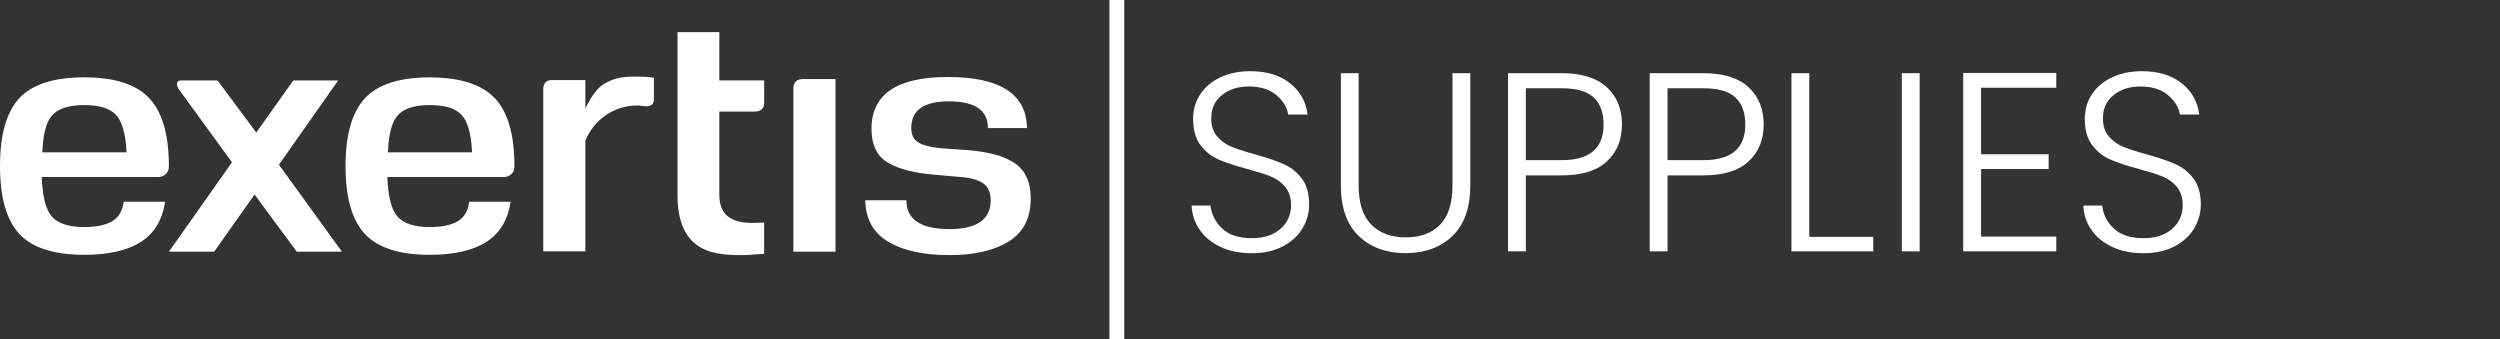
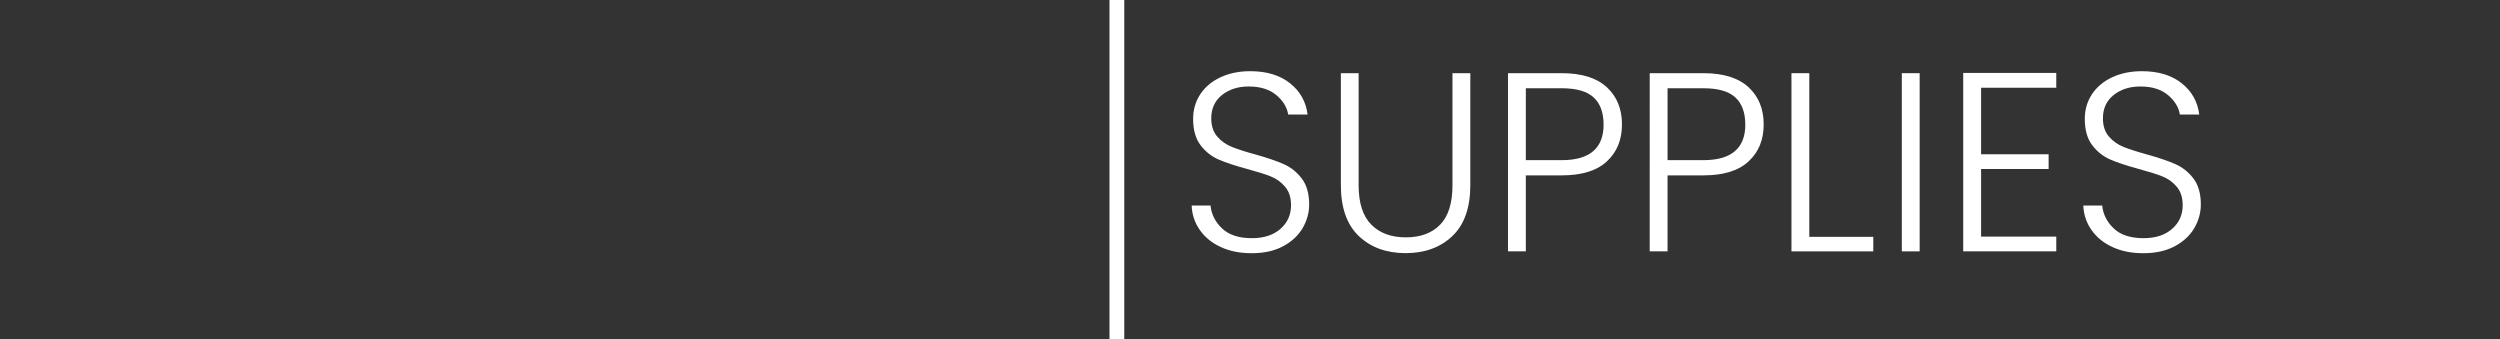
<svg xmlns="http://www.w3.org/2000/svg" viewBox="0 0 676.71 91.81">
  <rect x="0" y="0" width="676.71" height="91.81" fill="#333333" stroke="none" />
  <defs>
    <style>.cls-1{fill:#fff;}</style>
  </defs>
  <g id="Exertis_Logo___Line">
-     <path d="M75.51,44.59l17.05,23.54h-12.23l-11.42-15.48-10.94,15.48h-12.24l17.06-24.2-14.58-20.04s-1.05-2.11,.8-2.11h9.88l10.48,14.1,10.01-14.1h12.15l-1.38,1.97-14.65,20.84ZM40.37,26.55c3.56,3.74,5.34,9.87,5.34,18.41,0,2.84-2.71,2.96-2.71,2.96H11.3c.19,5.32,1.12,8.91,2.79,10.76,1.67,1.84,4.57,2.78,8.73,2.78,3.27,0,5.78-.52,7.55-1.58,1.77-1.04,2.8-2.81,3.11-5.28h11.22c-.75,4.94-2.94,8.58-6.58,10.9-3.65,2.31-8.75,3.47-15.3,3.47-8.17,0-14.02-1.85-17.54-5.6C1.76,59.62,0,53.49,0,44.95c0-8.53,1.76-14.66,5.27-18.41,3.53-3.75,9.38-5.61,17.54-5.61,8.16,0,14.01,1.87,17.55,5.61Zm-6.15,14.24c-.25-4.78-1.21-8.01-2.88-9.75-1.67-1.74-4.52-2.6-8.53-2.6-4.03,0-6.86,.86-8.54,2.6-1.67,1.73-2.6,4.97-2.78,9.75l-.09,.45h22.82v-.45Zm99.7-14.24c3.55,3.74,5.33,9.87,5.33,18.41,0,2.84-2.71,2.96-2.71,2.96h-31.69c.19,5.32,1.1,8.91,2.79,10.76,1.66,1.84,4.56,2.78,8.7,2.78,3.28,0,5.8-.52,7.56-1.58,1.77-1.04,2.8-2.81,3.1-5.28h11.22c-.75,4.94-2.94,8.58-6.59,10.9-3.64,2.31-8.73,3.47-15.29,3.47-8.17,0-14-1.85-17.53-5.6-3.52-3.73-5.28-9.87-5.28-18.4,0-8.53,1.77-14.66,5.28-18.41,3.53-3.75,9.36-5.61,17.53-5.61,8.16,0,14.01,1.87,17.57,5.61Zm-6.17,14.24c-.25-4.78-1.2-8.01-2.87-9.75-1.66-1.74-4.51-2.6-8.53-2.6-4.02,0-6.85,.86-8.52,2.6-1.68,1.73-2.61,4.97-2.79,9.75l-.1,.45h22.81v-.45Zm87.01-16.96v44.3h11.4V21.4h-8.87c-2.65,0-2.53,2.42-2.53,2.42Zm63.04,23.95c-.79-1.63-1.98-2.93-3.58-3.89-1.56-.95-3.28-1.67-5.13-2.13-1.86-.47-4.02-.82-6.49-1.08l-7.8-.55c-2.77-.25-4.82-.76-6.16-1.53-1.32-.78-1.98-2.08-1.98-3.94,0-4.82,3.38-7.23,10.18-7.23,7.06,0,10.58,2.4,10.58,7.23h10.57c-.13-9.2-7.27-13.82-21.42-13.82-13.79,0-20.67,4.67-20.67,14.01,0,4.26,1.4,7.28,4.2,9.03,2.83,1.77,7.02,2.89,12.58,3.39l7.33,.64c2.65,.19,4.68,.75,6.06,1.68,1.39,.92,2.09,2.47,2.09,4.62,0,5.2-3.72,7.8-11.13,7.8-7.79,0-11.68-2.6-11.68-7.8h-11.14c.12,5.15,2.23,8.89,6.32,11.28,4.07,2.38,9.58,3.56,16.5,3.56,6.74,0,12.09-1.23,16.04-3.71,3.96-2.47,5.93-6.33,5.93-11.58,0-2.35-.4-4.35-1.2-5.99ZM194.71,8.7h-11.32V52.84c0,7.17,2.16,11.92,6.5,14.28,2.34,1.29,5.74,1.94,10.2,1.94,1.9,0,4.16-.12,6.75-.37v-8.44c-1.78,.06-2.87,.09-3.24,.09-2.03,0-3.7-.26-5.01-.84-2.6-1.11-3.88-3.33-3.88-6.67V30.2h9.69s2.45,.08,2.45-2.31v-6.12h-12.14V8.7Zm-30.87,13.8c-1.93,1.06-3.71,3.36-5.39,6.87v-7.69h-9.21c-2.44,0-2.19,2.76-2.19,2.76v43.6h11.4v-29.97c2.24-5.57,7.68-9.52,14.06-9.52,.88,0,1.72,.22,2.56,.23h.06c.33,0,1.87-.15,1.87-1.83v-5.9c-2.23-.37-4.39-.32-6-.3-3.46,.07-5.26,.72-7.16,1.77Z" class="cls-1" />
    <rect height="91.81" width="4" x="300.32" class="cls-1" />
  </g>
  <g id="Type_Text_Here">
    <g>
      <path d="M330.46,66.87c-2.42-1.1-4.31-2.65-5.69-4.62-1.38-1.98-2.12-4.19-2.21-6.62h5.11c.23,2.35,1.26,4.41,3.1,6.18,1.84,1.77,4.53,2.66,8.07,2.66,3.27,0,5.85-.84,7.76-2.52,1.91-1.68,2.86-3.81,2.86-6.38,0-2.07-.53-3.74-1.59-5-1.06-1.26-2.37-2.21-3.93-2.83-1.56-.62-3.73-1.3-6.49-2.04-3.22-.87-5.77-1.73-7.66-2.55-1.89-.83-3.5-2.12-4.83-3.86-1.33-1.75-2-4.12-2-7.11,0-2.48,.64-4.7,1.93-6.66,1.29-1.95,3.1-3.48,5.45-4.59,2.35-1.1,5.04-1.66,8.07-1.66,4.46,0,8.06,1.09,10.8,3.28,2.74,2.19,4.31,5,4.73,8.45h-5.24c-.32-1.98-1.4-3.74-3.24-5.28-1.84-1.54-4.32-2.31-7.45-2.31-2.9,0-5.31,.77-7.24,2.31-1.93,1.54-2.9,3.65-2.9,6.31,0,2.02,.53,3.66,1.59,4.9,1.06,1.24,2.38,2.19,3.97,2.83,1.59,.64,3.74,1.33,6.45,2.07,3.13,.87,5.66,1.74,7.59,2.59,1.93,.85,3.56,2.15,4.9,3.9,1.33,1.75,2,4.09,2,7.04,0,2.25-.6,4.39-1.79,6.42-1.2,2.02-2.97,3.66-5.31,4.9-2.35,1.24-5.15,1.86-8.42,1.86s-5.97-.55-8.38-1.66Z" class="cls-1" />
      <path d="M367.76,19.81v30.36c0,4.78,1.14,8.33,3.42,10.63,2.28,2.3,5.39,3.45,9.35,3.45s7.05-1.14,9.28-3.42c2.23-2.28,3.35-5.83,3.35-10.66V19.81h4.83v30.29c0,6.12-1.62,10.72-4.86,13.8-3.24,3.08-7.46,4.62-12.66,4.62s-9.42-1.54-12.66-4.62c-3.24-3.08-4.86-7.68-4.86-13.8V19.81h4.83Z" class="cls-1" />
      <path d="M434.96,43.68c-2.71,2.53-6.79,3.79-12.21,3.79h-9.73v20.56h-4.83V19.81h14.56c5.38,0,9.44,1.27,12.18,3.79,2.74,2.53,4.11,5.89,4.11,10.07s-1.36,7.48-4.07,10Zm-.9-10c0-3.22-.9-5.66-2.69-7.31-1.79-1.66-4.67-2.48-8.62-2.48h-9.73v19.46h9.73c7.54,0,11.32-3.22,11.32-9.66Z" class="cls-1" />
      <path d="M473.32,43.68c-2.71,2.53-6.79,3.79-12.21,3.79h-9.73v20.56h-4.83V19.81h14.56c5.38,0,9.44,1.27,12.18,3.79,2.74,2.53,4.11,5.89,4.11,10.07s-1.36,7.48-4.07,10Zm-.9-10c0-3.22-.9-5.66-2.69-7.31-1.79-1.66-4.67-2.48-8.62-2.48h-9.73v19.46h9.73c7.54,0,11.32-3.22,11.32-9.66Z" class="cls-1" />
      <path d="M489.75,64.11h17.32v3.93h-22.15V19.81h4.83v44.3Z" class="cls-1" />
      <path d="M519.62,19.81v48.23h-4.83V19.81h4.83Z" class="cls-1" />
      <path d="M536.25,23.74v18.01h18.28v4h-18.28v18.29h20.35v4h-25.19V19.74h25.19v4h-20.35Z" class="cls-1" />
      <path d="M571.82,66.87c-2.42-1.1-4.31-2.65-5.69-4.62-1.38-1.98-2.12-4.19-2.21-6.62h5.11c.23,2.35,1.26,4.41,3.1,6.18,1.84,1.77,4.53,2.66,8.07,2.66,3.27,0,5.85-.84,7.76-2.52,1.91-1.68,2.86-3.81,2.86-6.38,0-2.07-.53-3.74-1.59-5-1.06-1.26-2.37-2.21-3.93-2.83-1.56-.62-3.73-1.3-6.49-2.04-3.22-.87-5.77-1.73-7.66-2.55-1.89-.83-3.5-2.12-4.83-3.86-1.33-1.75-2-4.12-2-7.11,0-2.48,.64-4.7,1.93-6.66,1.29-1.95,3.1-3.48,5.45-4.59,2.35-1.1,5.04-1.66,8.07-1.66,4.46,0,8.06,1.09,10.8,3.28,2.74,2.19,4.31,5,4.73,8.45h-5.24c-.32-1.98-1.4-3.74-3.24-5.28-1.84-1.54-4.33-2.31-7.45-2.31-2.9,0-5.31,.77-7.24,2.31-1.93,1.54-2.9,3.65-2.9,6.31,0,2.02,.53,3.66,1.59,4.9,1.06,1.24,2.38,2.19,3.97,2.83,1.59,.64,3.74,1.33,6.45,2.07,3.13,.87,5.66,1.74,7.59,2.59,1.93,.85,3.56,2.15,4.9,3.9,1.33,1.75,2,4.09,2,7.04,0,2.25-.6,4.39-1.79,6.42-1.2,2.02-2.97,3.66-5.31,4.9-2.35,1.24-5.15,1.86-8.42,1.86s-5.97-.55-8.38-1.66Z" class="cls-1" />
    </g>
  </g>
</svg>